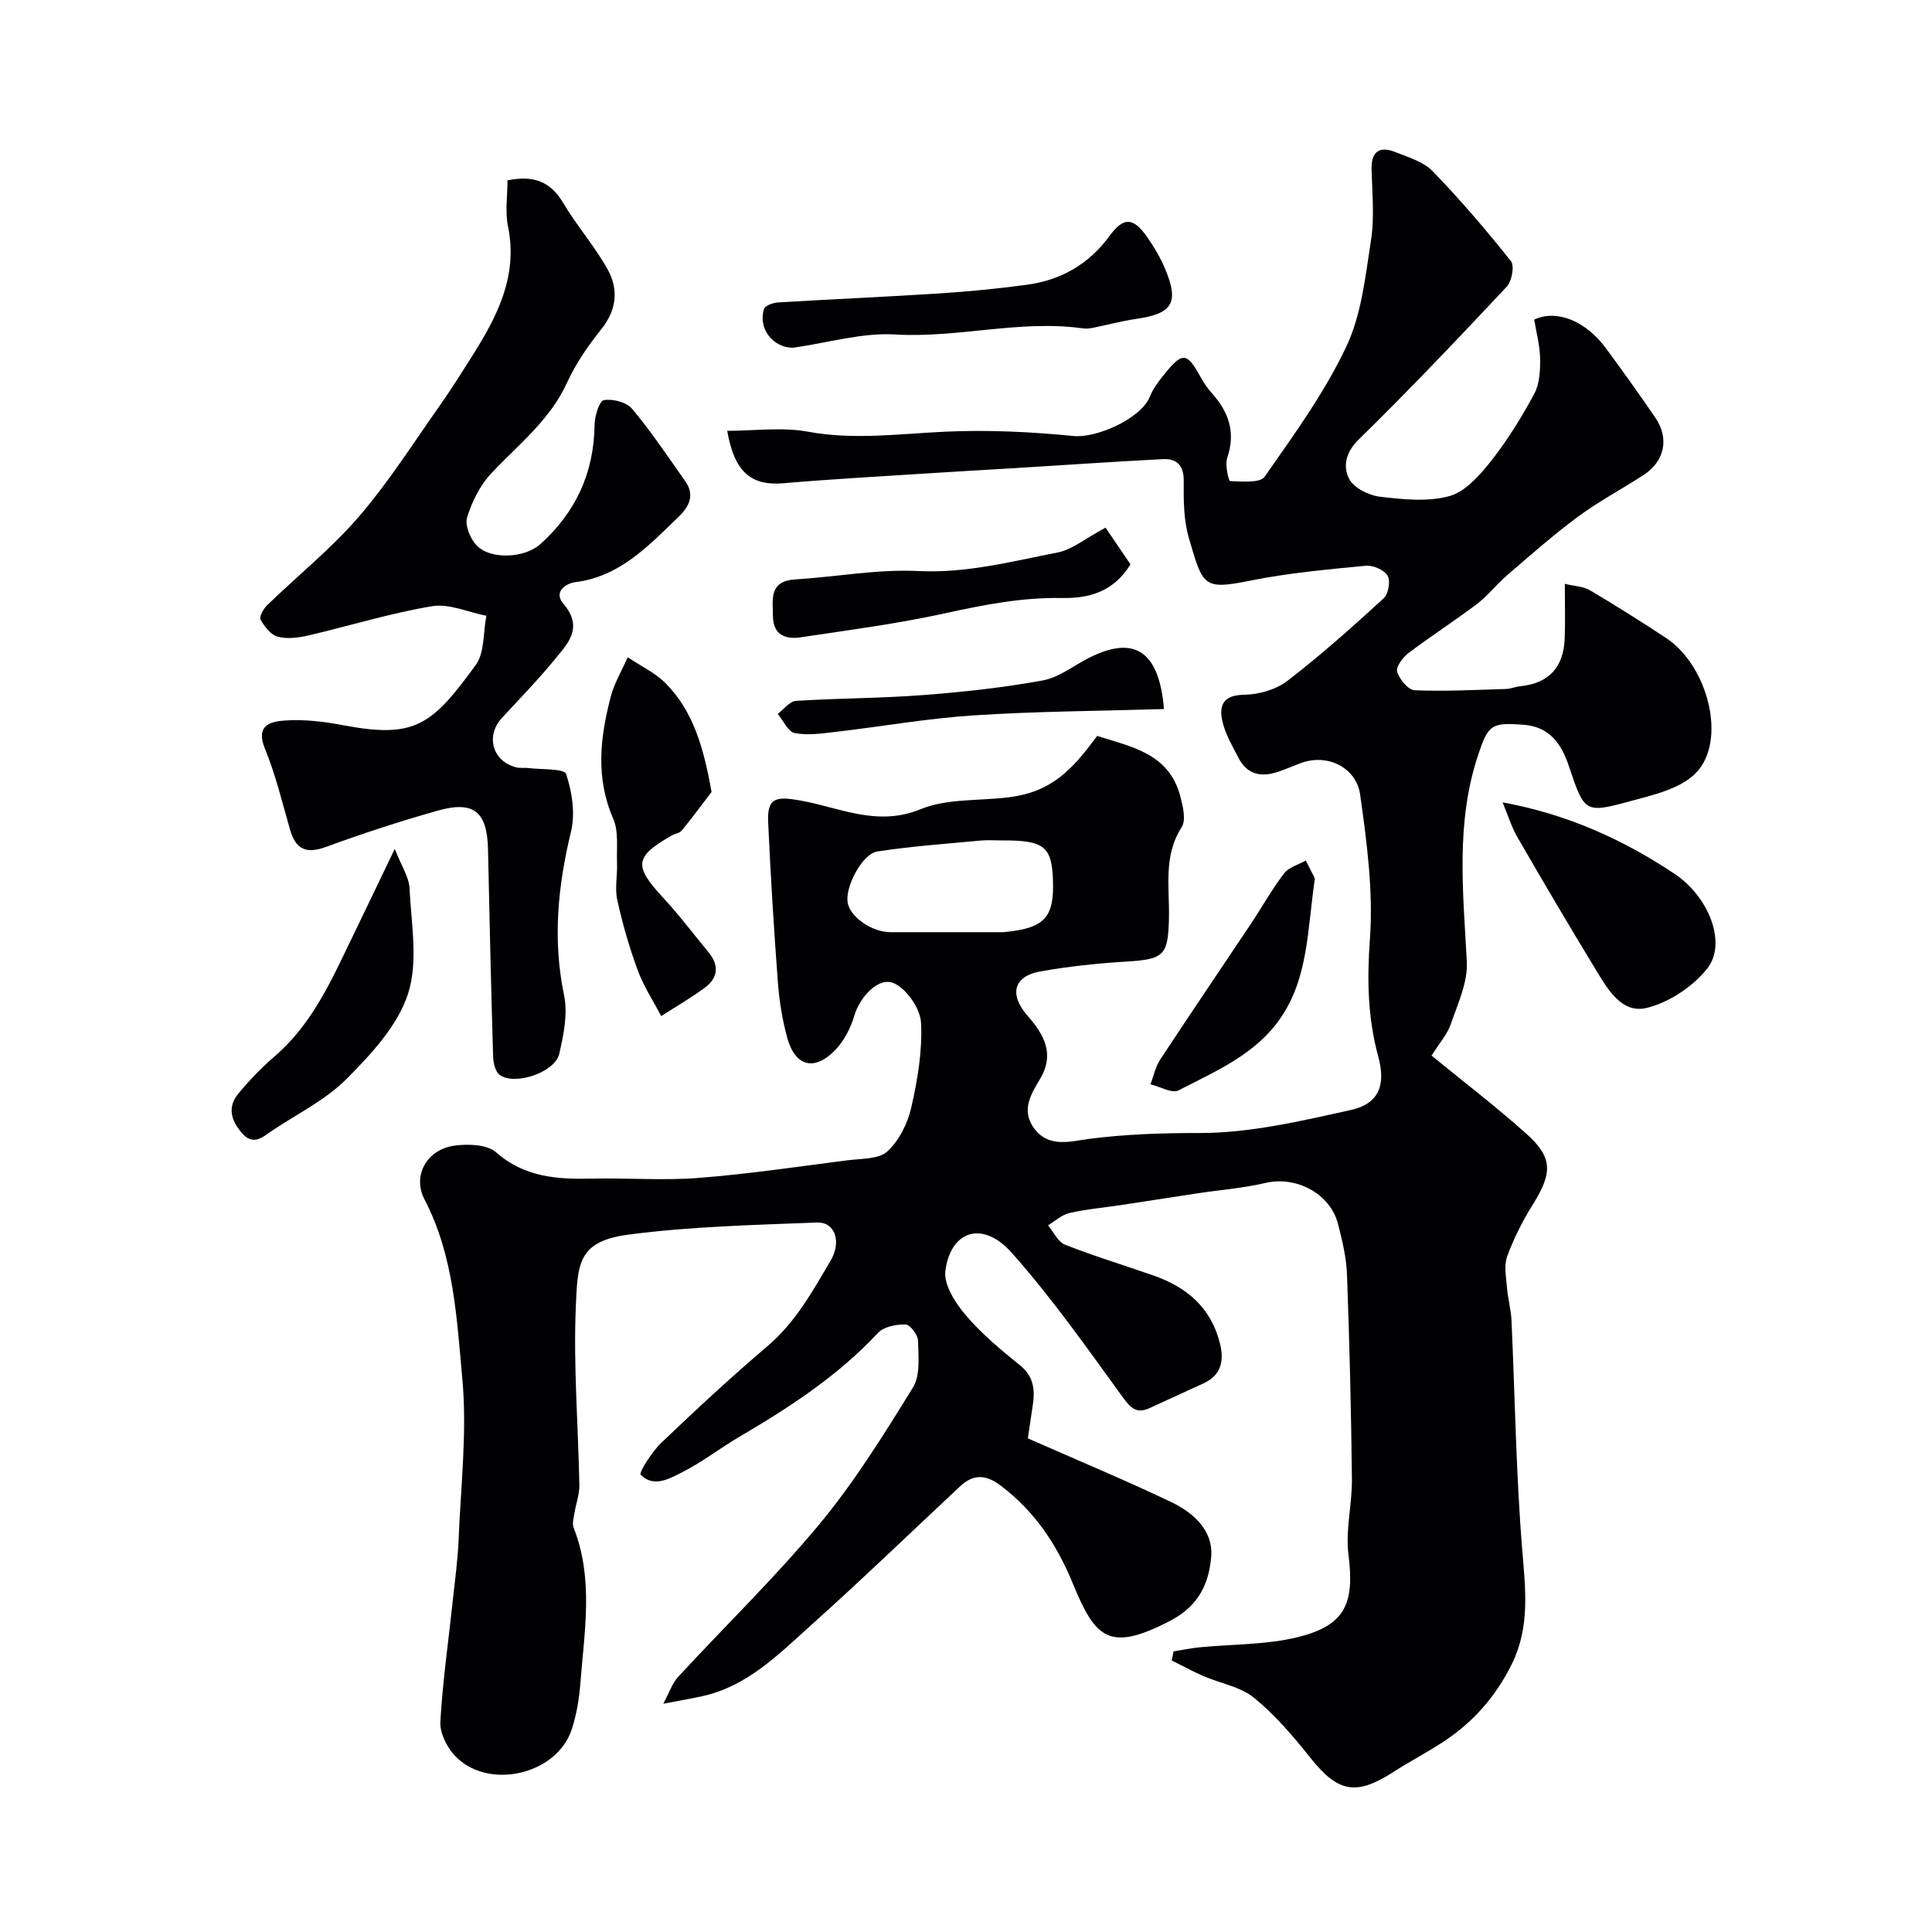
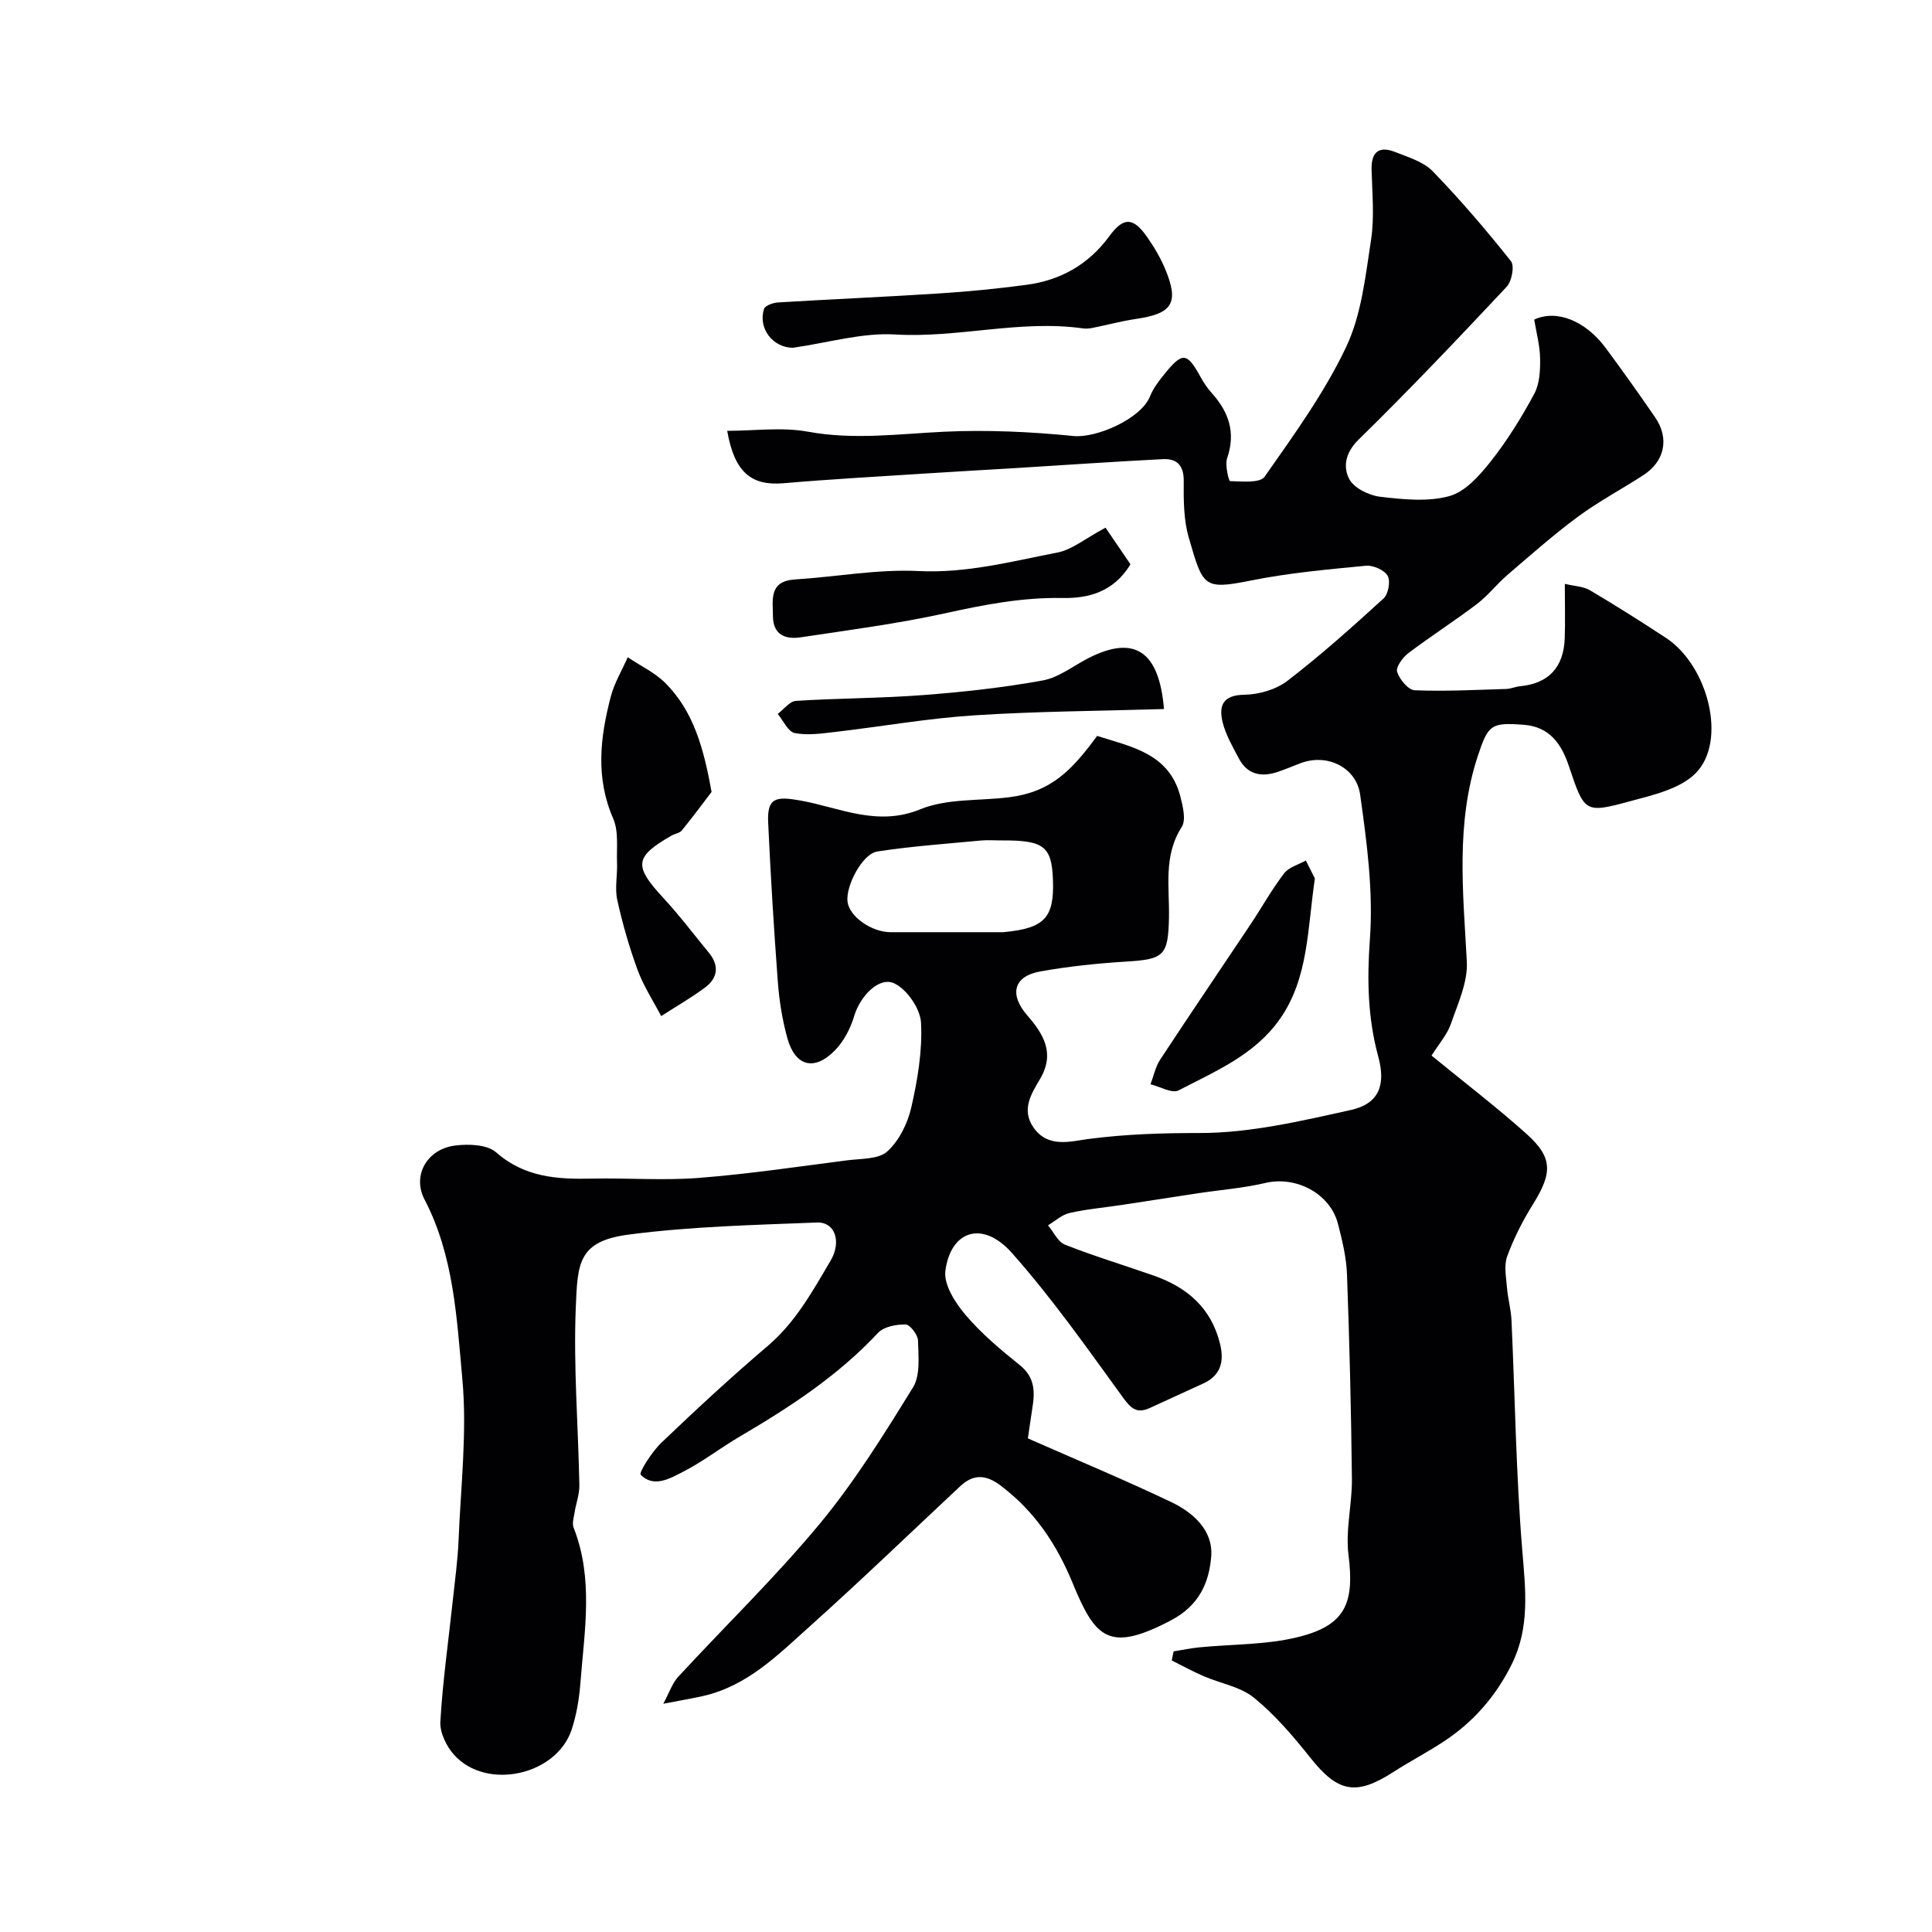
<svg xmlns="http://www.w3.org/2000/svg" enable-background="new 0 0 400 400" viewBox="0 0 400 400">
  <g fill="#010103">
    <path d="m212.81 297.8c10.5 4.63 20.21 8.67 29.69 13.19 4.54 2.17 8.69 5.87 8.27 11.23-.43 5.42-2.46 10.18-8.39 13.29-12.8 6.69-15.6 3.68-20.3-7.75-3.33-8.09-7.91-14.91-14.91-20.19-2.99-2.26-5.59-2.45-8.34.11-10.33 9.66-20.51 19.48-31.04 28.92-6.65 5.96-13.06 12.5-22.31 14.56-2.34.52-4.71.92-8.15 1.58 1.28-2.38 1.86-4.25 3.06-5.55 9.77-10.59 20.16-20.65 29.34-31.72 7.25-8.75 13.31-18.53 19.3-28.23 1.55-2.52 1.11-6.44 1.03-9.71-.03-1.19-1.65-3.29-2.58-3.31-1.92-.04-4.49.45-5.7 1.74-8.32 8.92-18.35 15.44-28.75 21.54-3.93 2.31-7.57 5.16-11.62 7.22-2.71 1.38-6.05 3.38-8.76.61-.43-.44 2.34-4.78 4.29-6.64 7.16-6.84 14.44-13.59 21.99-20.01 5.79-4.92 9.31-11.36 13.04-17.68 2.31-3.92.92-8.04-2.83-7.89-13.02.51-26.11.81-39 2.5-10.48 1.38-10.55 5.96-10.93 15.07-.5 12.23.51 24.52.74 36.79.04 1.9-.7 3.81-1 5.73-.16 1.02-.53 2.21-.19 3.08 4.18 10.59 2.23 21.45 1.4 32.23-.25 3.22-.79 6.51-1.8 9.57-3.13 9.5-17.6 12.68-24.31 5.28-1.61-1.77-3.01-4.64-2.88-6.91.48-8.34 1.67-16.63 2.56-24.95.45-4.25 1.05-8.5 1.22-12.76.45-11.09 1.78-22.3.77-33.27-1.16-12.55-1.74-25.46-7.83-37.14-2.59-4.96.52-10.43 6.34-11.16 2.79-.35 6.63-.22 8.49 1.41 5.92 5.21 12.7 5.6 19.89 5.44 7.36-.16 14.77.43 22.09-.15 10.28-.8 20.5-2.33 30.73-3.64 2.85-.37 6.46-.19 8.28-1.84 2.45-2.23 4.22-5.83 4.97-9.14 1.3-5.72 2.31-11.7 2.01-17.49-.15-2.9-2.86-6.86-5.49-8.14-3.19-1.56-7.14 2.68-8.33 6.68-.76 2.57-2.14 5.25-3.99 7.15-4.29 4.4-8.26 3.33-9.88-2.56-1.03-3.74-1.66-7.65-1.95-11.52-.83-11.02-1.5-22.05-2.01-33.09-.24-5.16 1.6-5.45 6.73-4.53 8.09 1.45 15.84 5.47 24.78 1.8 5.54-2.27 12.23-1.71 18.4-2.49 8.68-1.11 12.93-5.52 18.2-12.7 7.11 2.28 14.96 3.61 17.25 12.62.51 2.02 1.19 4.8.26 6.25-3.85 5.99-2.5 12.5-2.64 18.85-.17 7.71-1.03 8.52-8.62 8.99-6.04.37-12.1.99-18.04 2.06-5.52.99-6.44 4.75-2.69 9.08 3.37 3.88 5.82 7.83 2.66 13.18-1.79 3.03-3.93 6.34-1.36 10.04 3.02 4.35 7.7 2.86 11.48 2.37 7.65-.99 15.17-1.23 22.91-1.22 10.46.01 21.01-2.49 31.33-4.77 5.83-1.29 7.26-5.2 5.67-11.03-2.18-8-2.35-15.93-1.74-24.29.73-9.91-.62-20.07-2.02-29.99-.78-5.54-6.75-8.65-12.44-6.45-1.52.59-3.02 1.21-4.55 1.74-3.43 1.17-6.36.62-8.15-2.81-1.27-2.43-2.71-4.88-3.34-7.49-.8-3.33.01-5.59 4.49-5.65 3.03-.04 6.58-1.07 8.95-2.89 6.92-5.32 13.46-11.17 19.91-17.07.98-.9 1.46-3.6.82-4.68-.7-1.2-3.01-2.21-4.5-2.07-7.98.77-16.01 1.49-23.85 3.07-9.88 1.99-9.88 1.17-12.81-8.86-1.08-3.71-1.09-7.82-1.05-11.75.03-3.26-1.44-4.67-4.32-4.53-10.21.52-20.41 1.23-30.61 1.86-6.1.37-12.2.7-18.3 1.1-9.89.64-19.78 1.18-29.65 2.03-6.67.57-10.14-2.27-11.64-10.85 5.65 0 11.36-.81 16.74.18 9.53 1.75 18.83.44 28.28 0 8.86-.41 17.83.01 26.66.89 4.75.48 14-3.57 15.85-8.19.65-1.63 1.77-3.12 2.89-4.5 3.87-4.8 4.74-4.7 7.64.57.62 1.13 1.37 2.23 2.24 3.2 3.54 3.93 5.03 8.19 3.21 13.49-.49 1.43.33 4.77.61 4.77 2.45.06 6.19.46 7.15-.92 6.07-8.67 12.38-17.36 16.88-26.86 3.18-6.71 3.99-14.66 5.15-22.16.73-4.75.23-9.7.11-14.56-.09-3.75 1.62-4.94 4.93-3.62 2.69 1.07 5.81 1.99 7.72 3.96 5.72 5.9 11.08 12.18 16.2 18.61.78.97.19 4.17-.87 5.3-10.04 10.71-20.16 21.37-30.65 31.64-2.76 2.7-3.27 5.62-1.97 8.15.96 1.87 4.05 3.41 6.36 3.69 4.77.56 9.9 1.11 14.39-.13 3.31-.91 6.3-4.31 8.61-7.24 3.42-4.34 6.36-9.1 8.98-13.97 1.11-2.07 1.23-4.86 1.19-7.31-.05-2.73-.8-5.45-1.22-8.02 4.69-2.19 10.7.31 14.83 5.91 3.49 4.73 6.91 9.51 10.23 14.36 2.96 4.33 1.96 9.07-2.45 11.93-4.51 2.92-9.29 5.46-13.61 8.65-5.06 3.74-9.79 7.94-14.57 12.04-2.19 1.88-3.99 4.24-6.27 5.98-4.64 3.52-9.57 6.67-14.22 10.19-1.16.88-2.62 2.88-2.32 3.86.49 1.56 2.3 3.76 3.63 3.82 6.31.26 12.64-.08 18.97-.27.95-.03 1.89-.47 2.85-.56 5.88-.57 9.04-3.87 9.25-9.96.12-3.48.02-6.97.02-11.24 2.03.49 3.84.52 5.2 1.33 5.33 3.15 10.57 6.46 15.74 9.86 8.75 5.76 12.7 21.36 6.17 27.99-3.25 3.31-8.96 4.57-13.79 5.88-9.18 2.49-9.28 2.23-12.47-7.3-1.54-4.61-3.98-8.17-9.35-8.58-6.75-.51-7.36-.05-9.5 6.41-4.63 14.01-3.05 28.28-2.29 42.61.23 4.24-1.85 8.7-3.3 12.91-.76 2.19-2.44 4.07-4 6.56 6.78 5.55 13.43 10.63 19.65 16.2 5.48 4.91 5.39 8.09 1.34 14.59-2.12 3.4-3.97 7.04-5.34 10.79-.7 1.92-.2 4.33-.03 6.5.18 2.26.83 4.5.93 6.76.73 15.86.93 31.77 2.23 47.58.67 8.14 1.61 15.93-2.17 23.57-3.29 6.65-7.96 12-14.12 16.04-3.41 2.24-7.04 4.13-10.47 6.34-7.69 4.94-11.44 4.15-17.11-2.99-3.53-4.44-7.3-8.86-11.66-12.42-2.83-2.3-6.97-2.98-10.47-4.49-2.24-.97-4.39-2.15-6.57-3.24.13-.63.26-1.26.38-1.88 1.76-.28 3.52-.66 5.29-.83 6.84-.68 13.88-.5 20.47-2.13 9.82-2.42 11.72-7 10.45-17.03-.65-5.14.77-10.51.71-15.78-.16-14.1-.5-28.2-1.02-42.3-.13-3.49-.98-7.01-1.86-10.42-1.62-6.33-8.7-9.99-15.05-8.49-4.58 1.08-9.33 1.43-13.99 2.14-5.31.8-10.61 1.64-15.92 2.44-3.55.54-7.15.84-10.63 1.64-1.6.37-2.98 1.67-4.45 2.55 1.16 1.38 2.05 3.43 3.52 4.01 6.04 2.38 12.27 4.26 18.4 6.41 6.9 2.42 11.9 6.72 13.7 14.13.88 3.61.18 6.5-3.44 8.18-3.7 1.71-7.41 3.39-11.11 5.09-2.61 1.2-3.85.18-5.53-2.14-7.39-10.19-14.67-20.55-23-29.94-6.2-6.99-12.75-4.49-13.79 3.7-.36 2.86 2.05 6.61 4.18 9.12 3.29 3.87 7.28 7.21 11.26 10.41 3.12 2.52 3.12 5.53 2.56 8.91-.34 2.19-.65 4.44-.92 6.23zm-17.97-104.8h11.95c.33 0 .67.02 1-.01 8.47-.79 10.51-2.96 10.21-10.85-.25-6.9-1.89-8.17-10.44-8.14-1.49.01-3-.12-4.48.02-7.15.68-14.34 1.18-21.43 2.27-3.13.48-6.63 7.21-6.17 10.47.42 3.03 4.97 6.23 8.9 6.24 3.49.01 6.97 0 10.46 0z" />
-     <path d="m105.07 37.34c5.45-1.11 8.92.28 11.5 4.62 2.82 4.76 6.55 8.99 9.23 13.81 2.28 4.11 1.92 8.36-1.3 12.38-2.74 3.42-5.3 7.13-7.11 11.1-3.54 7.75-10.05 12.76-15.63 18.7-2.34 2.48-4.04 5.87-5.05 9.16-.5 1.64.66 4.48 2.01 5.85 2.93 2.98 9.93 2.58 13.12-.28 7.36-6.59 11.13-14.77 11.26-24.72.02-1.81.99-4.96 1.93-5.12 1.85-.31 4.7.43 5.85 1.81 3.97 4.75 7.43 9.93 11.01 15 2.02 2.87.76 5.29-1.41 7.37-6.18 5.93-12.03 12.31-21.32 13.5-1.93.25-4.69 1.95-2.48 4.53 4.29 5.03.69 8.4-2.1 11.81-3.35 4.08-7.06 7.87-10.64 11.75-3.49 3.79-1.97 9.08 3.02 10.28.79.19 1.66.02 2.49.13 2.71.34 7.36.07 7.75 1.23 1.25 3.7 1.93 8.18 1.02 11.92-2.72 11.27-3.83 22.35-1.44 33.86.8 3.84-.08 8.22-1 12.17-.89 3.82-9.16 6.61-12.3 4.37-.93-.66-1.35-2.53-1.39-3.87-.42-14.26-.75-28.52-1.05-42.79-.17-7.86-2.91-10.2-10.48-8.06-7.8 2.21-15.53 4.73-23.15 7.52-4.14 1.51-6.22.38-7.37-3.64-1.62-5.61-2.98-11.35-5.19-16.73-2.06-5.03 1.39-5.65 4.33-5.84 3.89-.24 7.91.24 11.77.97 14.92 2.84 18.42.1 27.55-12.46 1.87-2.57 1.52-6.75 2.2-10.18-3.76-.73-7.7-2.57-11.24-1.98-8.63 1.43-17.05 4.06-25.6 6.05-2.06.48-4.4.78-6.37.26-1.43-.38-2.75-2.1-3.55-3.54-.32-.58.62-2.25 1.39-3 6.31-6.11 13.24-11.67 18.95-18.29 6.16-7.14 11.25-15.2 16.71-22.93 2.35-3.32 4.51-6.78 6.69-10.22 5.18-8.2 9.6-16.56 7.51-26.9-.65-3.07-.12-6.37-.12-9.6z" />
    <path d="m147.32 163.96c-1.68 2.21-3.85 5.14-6.14 7.96-.46.57-1.46.69-2.16 1.09-7.68 4.4-7.83 6.25-1.7 12.88 3.33 3.6 6.3 7.54 9.42 11.33 2.22 2.69 1.89 5.27-.8 7.26-2.89 2.14-6.02 3.94-9.05 5.89-1.66-3.17-3.66-6.22-4.88-9.55-1.73-4.71-3.13-9.58-4.21-14.49-.54-2.44.05-5.12-.05-7.68-.12-3.08.37-6.5-.79-9.16-3.7-8.47-2.71-16.86-.5-25.28.74-2.82 2.31-5.42 3.5-8.13 2.65 1.78 5.68 3.19 7.88 5.42 5.72 5.79 7.85 13.33 9.48 22.46z" />
-     <path d="m311.1 166.12c13.48 2.48 24.97 7.71 35.65 14.83 6.99 4.66 10.88 14.33 6.71 19.58-2.97 3.74-7.84 6.97-12.44 8.13-5.25 1.33-8.18-3.87-10.66-7.95-5.49-9.03-10.86-18.13-16.14-27.28-1.27-2.17-2.01-4.64-3.12-7.31z" />
    <path d="m164.16 72c-4.06 0-7.27-3.93-5.98-8.03.22-.7 1.86-1.29 2.88-1.35 11.14-.68 22.29-1.15 33.43-1.87 6.05-.39 12.09-.98 18.09-1.79 7.04-.95 12.82-4.22 17.1-10.07 2.92-3.98 4.92-3.94 7.77.11 1.47 2.09 2.81 4.35 3.79 6.7 2.93 7.01 1.51 9.24-6.03 10.33-3.03.44-6.01 1.26-9.02 1.86-.64.13-1.34.19-1.98.1-13.01-1.84-25.82 2.03-38.87 1.26-6.87-.41-13.89 1.72-21.18 2.75z" />
-     <path d="m81.73 175.75c1.39 3.57 2.95 5.84 3.06 8.18.35 7.32 1.84 15.22-.32 21.85-2.14 6.57-7.6 12.45-12.68 17.56-4.32 4.36-10.16 7.22-15.36 10.69-1.99 1.33-3.97 3.34-6.38.52-2.17-2.52-3-5.3-.79-8.01 2.3-2.82 4.86-5.48 7.62-7.85 7.93-6.82 11.92-16.13 16.32-25.2 2.65-5.45 5.26-10.94 8.53-17.74z" />
    <path d="m228.89 109.25c1.54 2.26 3.45 5.07 5.16 7.58-3.57 5.91-8.98 7.07-14.08 6.98-8.34-.15-16.24 1.39-24.28 3.16-9.86 2.17-19.92 3.47-29.92 4.98-3.14.48-5.71-.51-5.74-4.36-.03-3.42-.86-7.28 4.56-7.62 8.54-.54 17.1-2.16 25.57-1.74 9.97.49 19.3-2 28.8-3.84 3.01-.59 5.69-2.88 9.93-5.14z" />
    <path d="m272.23 181.88c-1.56 10.64-1.33 20.65-7.24 29.09-5.2 7.43-13.35 10.82-20.98 14.78-1.35.7-3.84-.78-5.81-1.26.65-1.72 1.02-3.62 2.01-5.12 6.16-9.38 12.47-18.65 18.7-27.99 2.34-3.51 4.4-7.23 6.96-10.57.98-1.28 2.97-1.79 4.49-2.65.74 1.49 1.49 2.98 1.87 3.72z" />
    <path d="m240.99 146.8c-13.38.41-26.4.46-39.37 1.31-9.6.62-19.13 2.32-28.71 3.43-2.78.32-5.7.76-8.38.23-1.38-.28-2.35-2.57-3.51-3.96 1.25-.94 2.46-2.61 3.77-2.7 8.75-.56 17.54-.53 26.28-1.2 8.3-.63 16.62-1.54 24.81-3.03 3.37-.61 6.4-3.07 9.58-4.68 9.26-4.68 14.52-1.61 15.53 10.6z" />
  </g>
</svg>